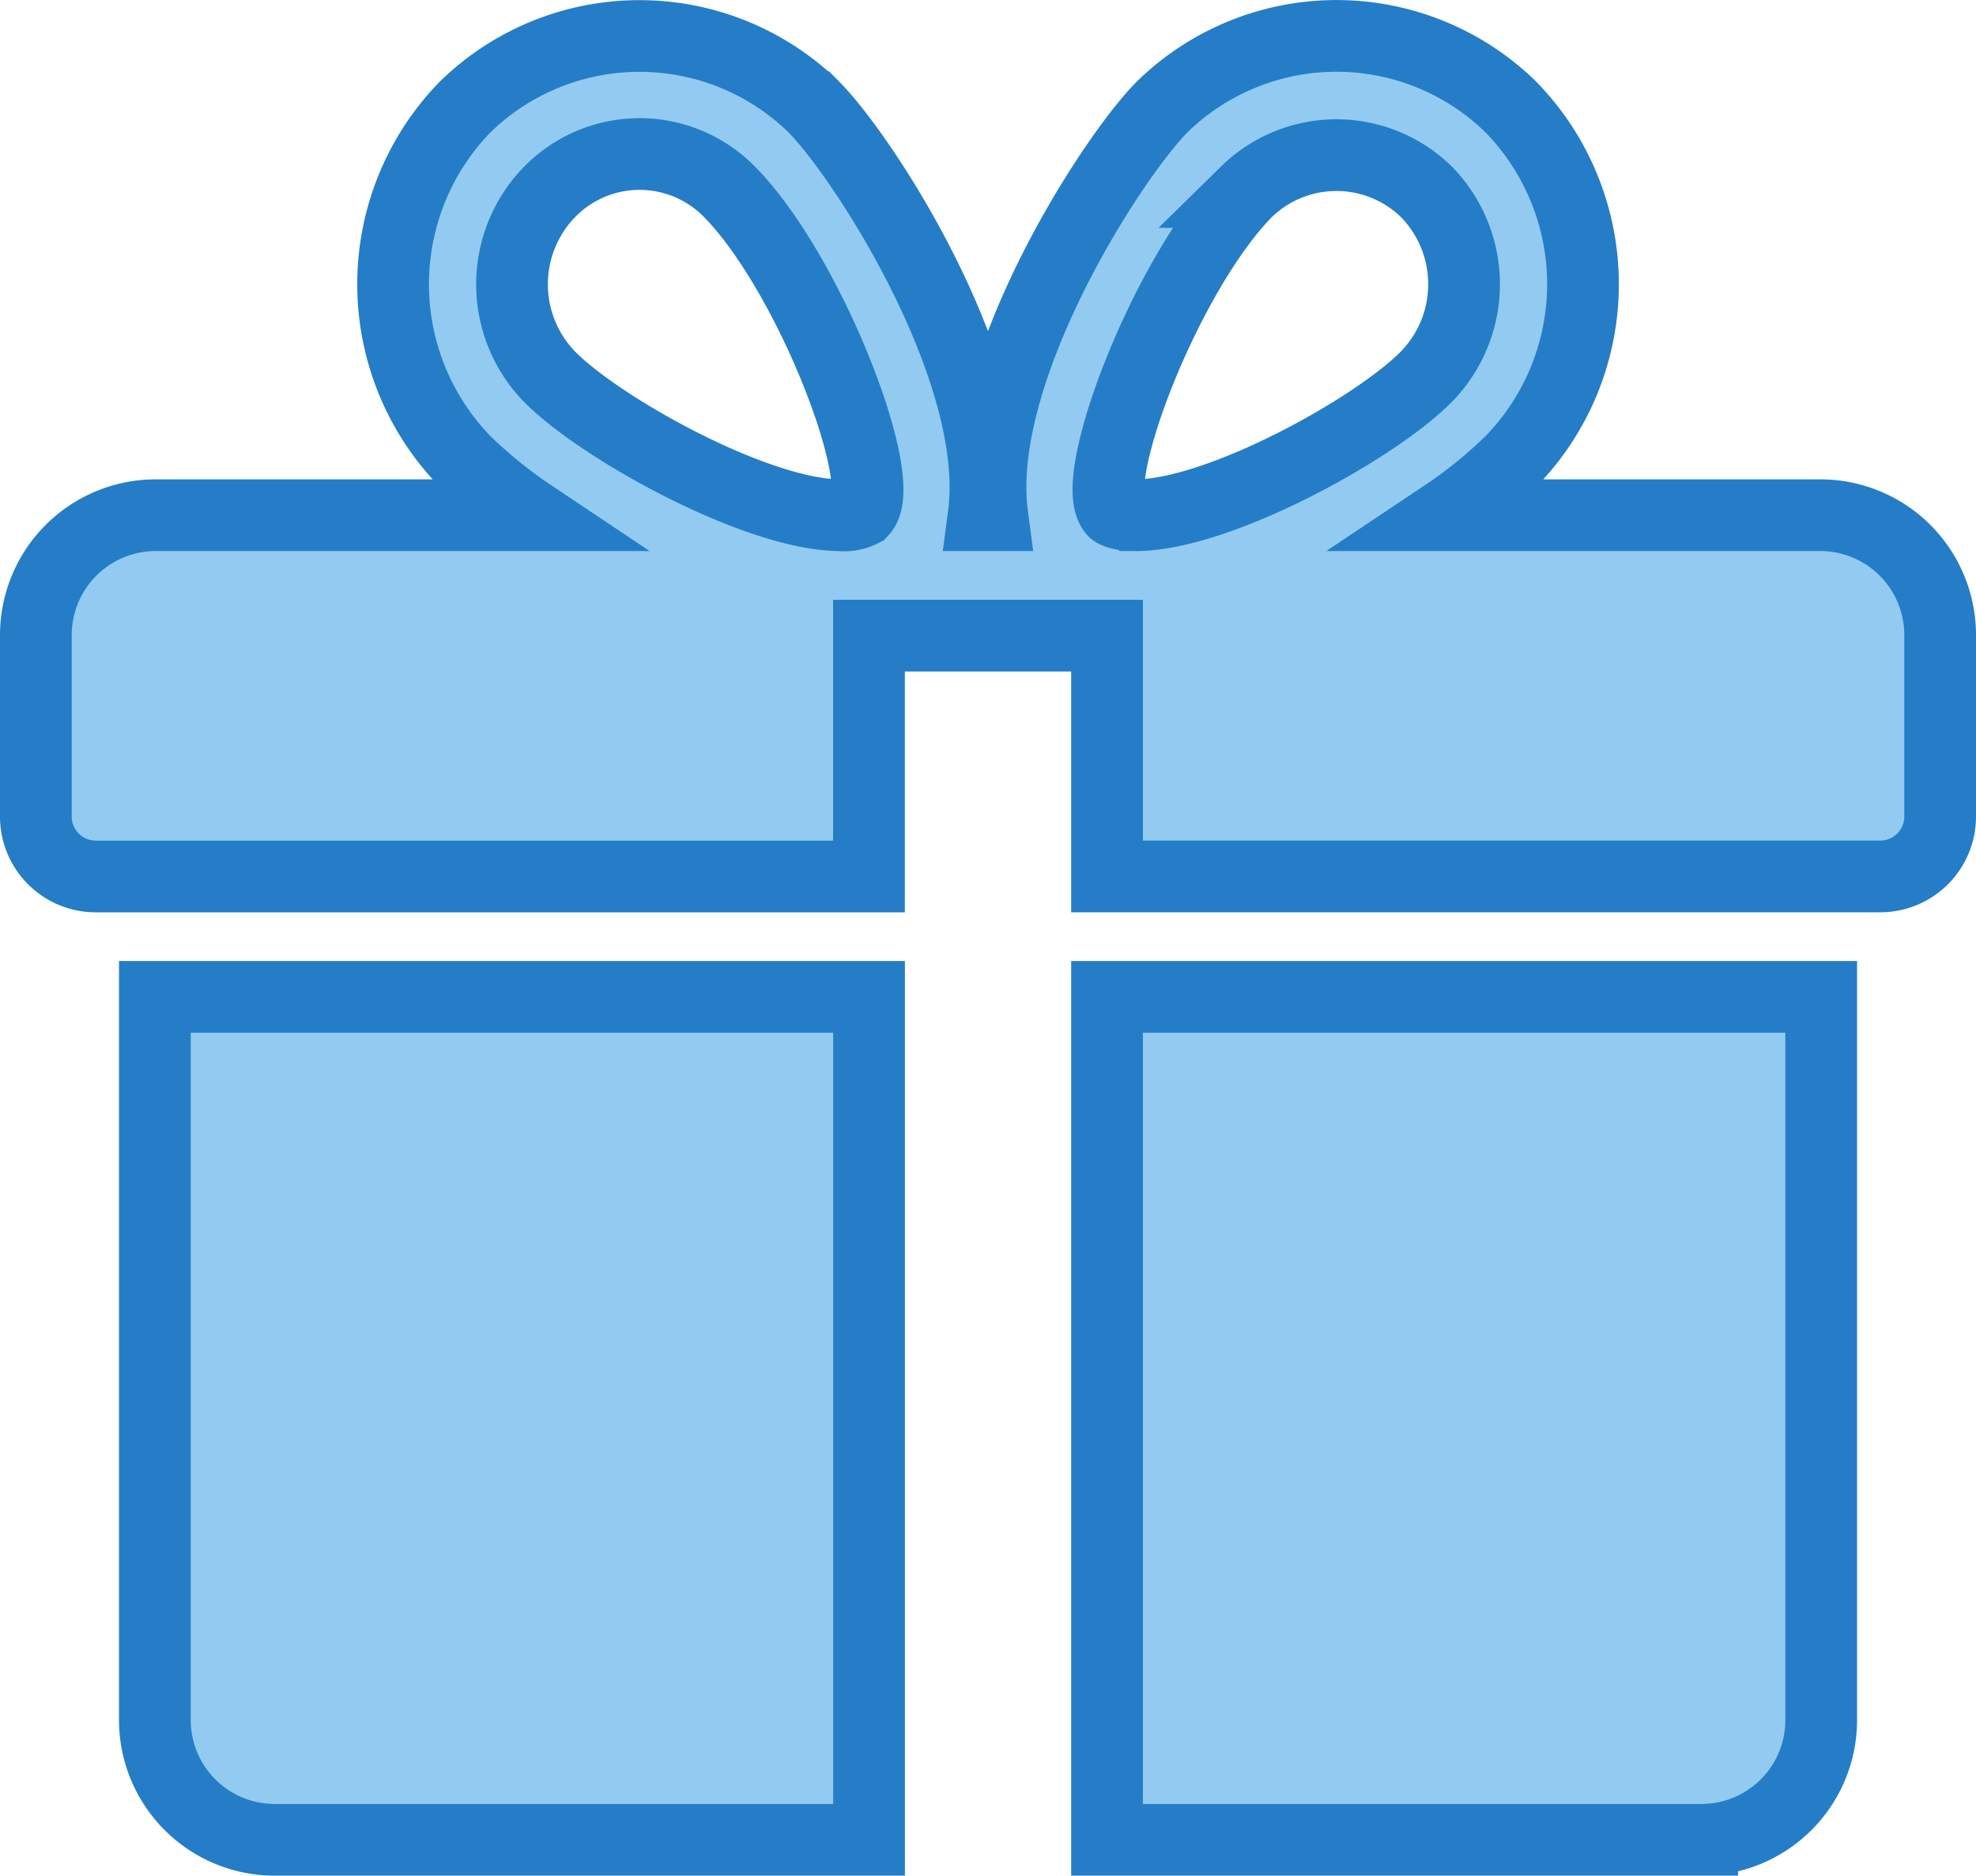
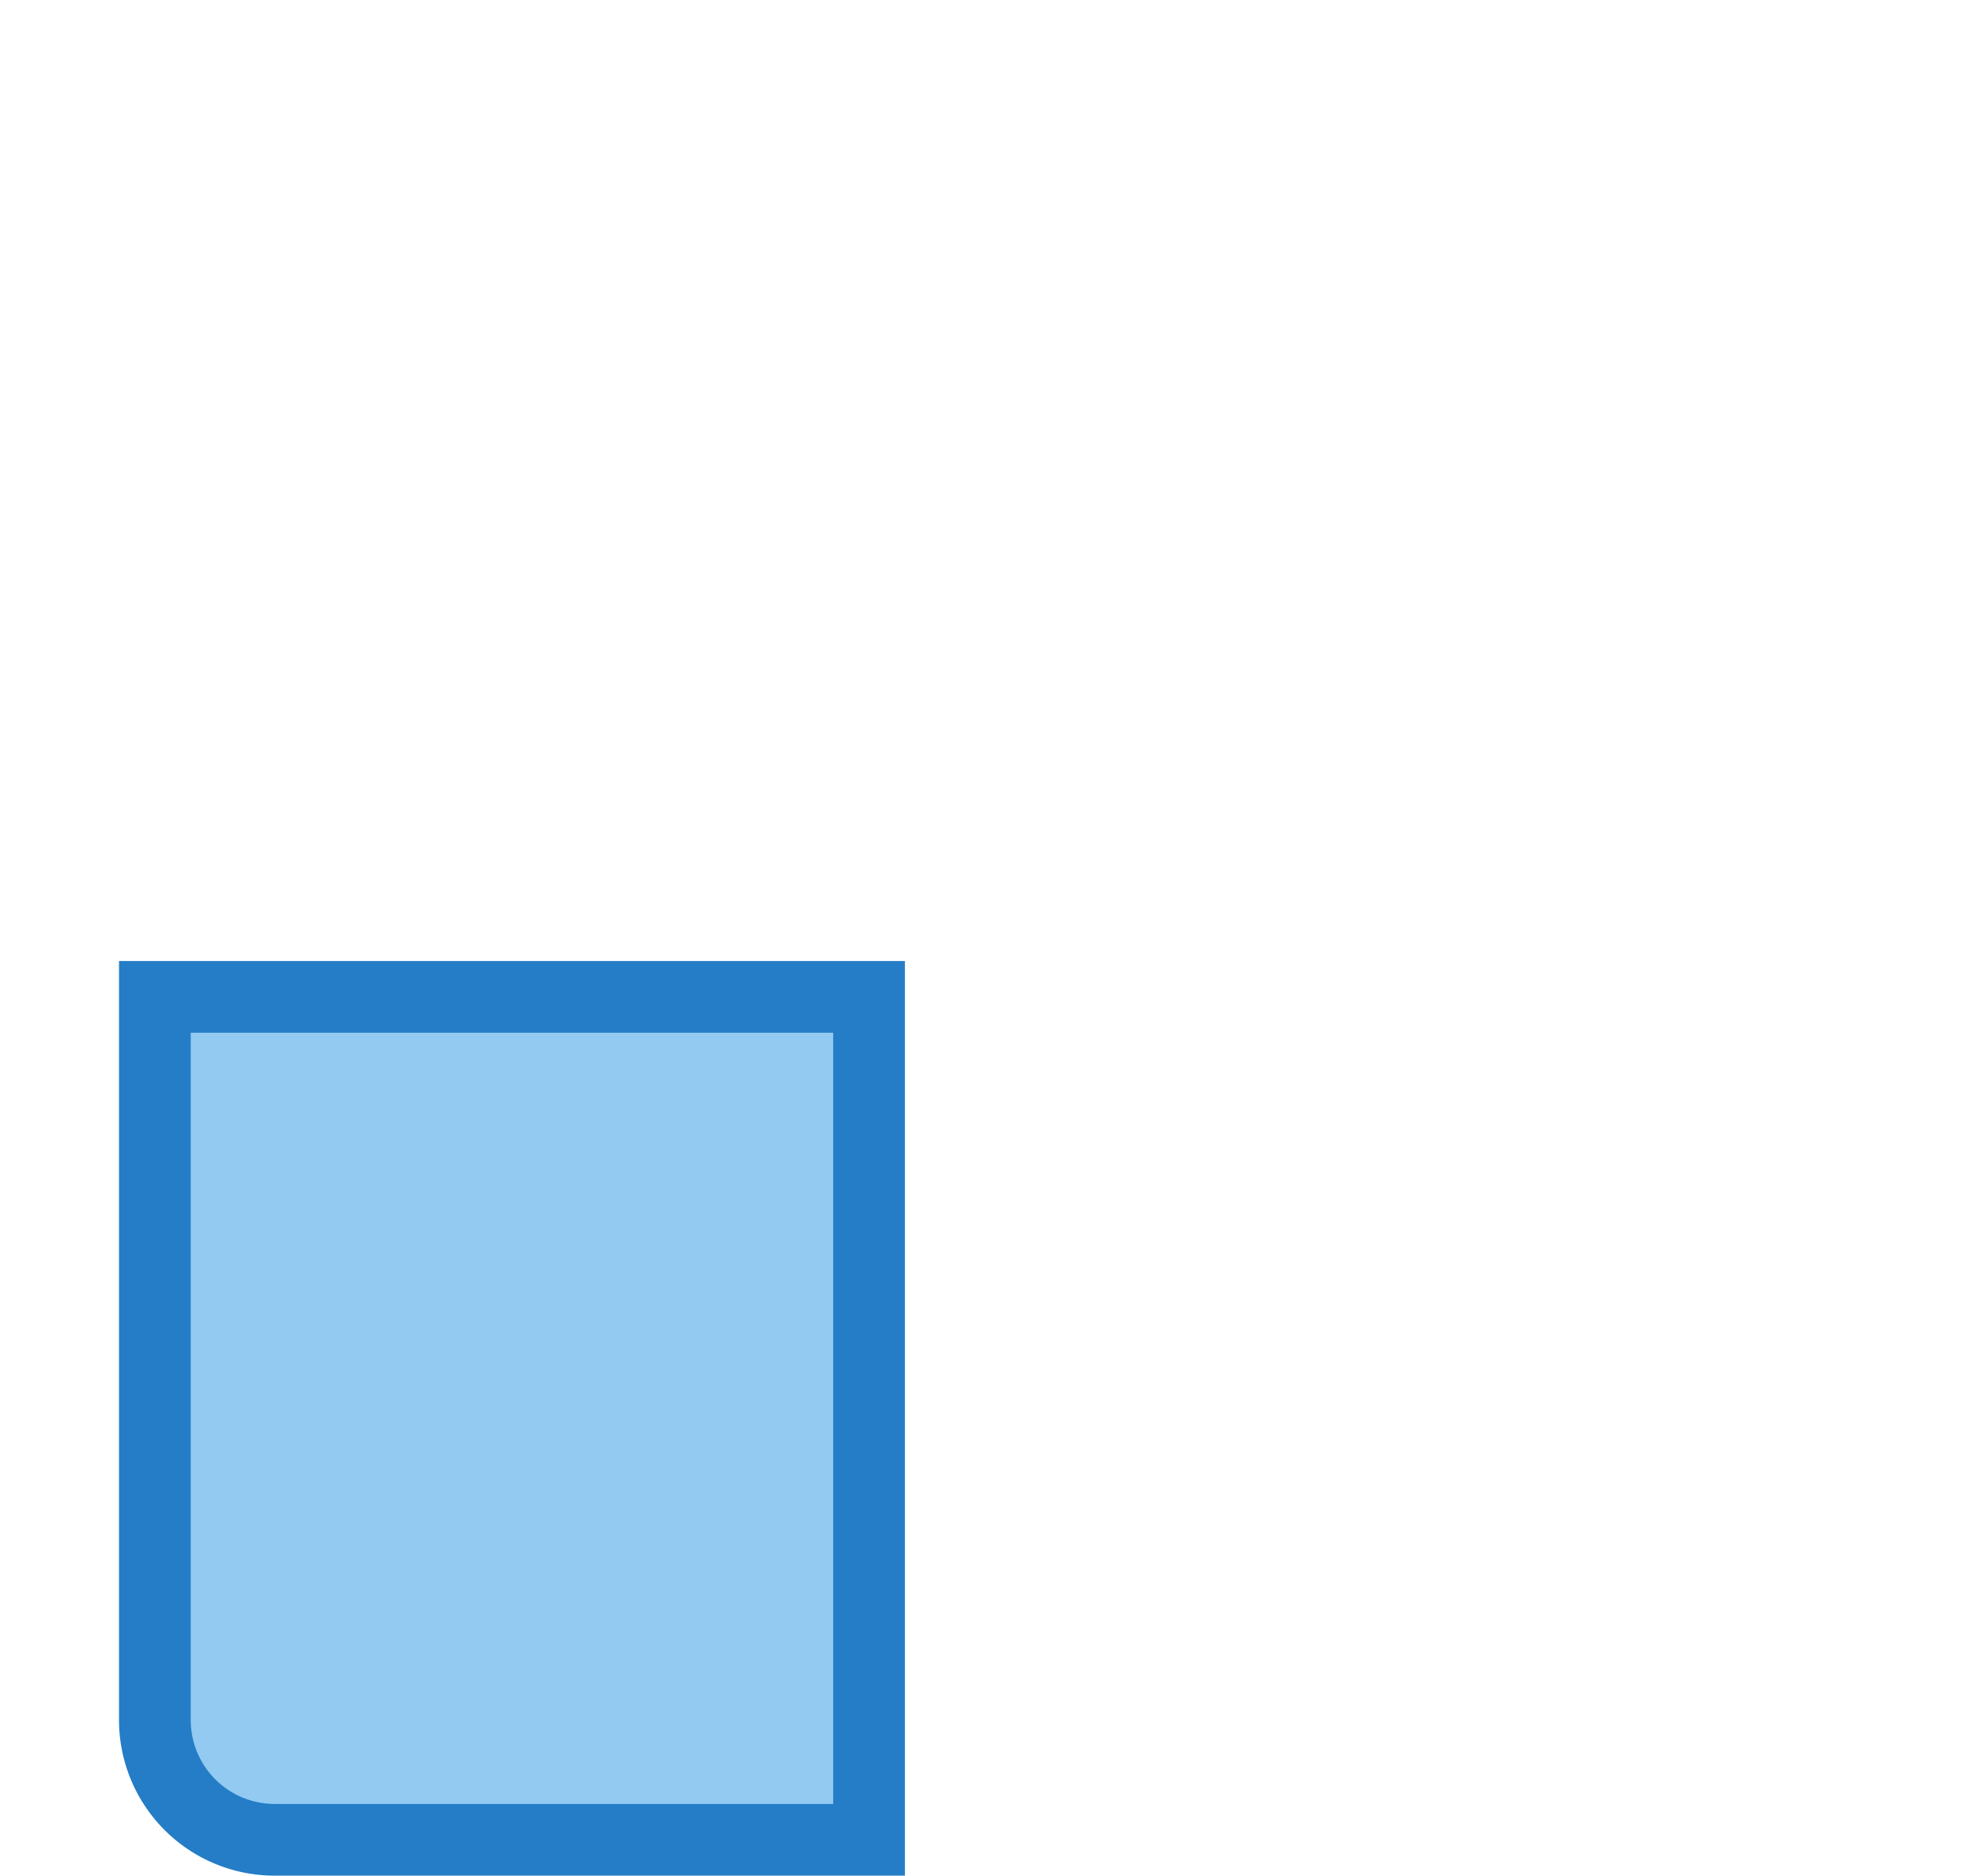
<svg xmlns="http://www.w3.org/2000/svg" width="82.669" height="78.488" viewBox="0 0 82.669 78.488">
  <g id="prize" transform="translate(1.5 1.5)">
    <g id="Group_2655" data-name="Group 2655" transform="translate(4.979 40.215)">
      <g id="Group_2654" data-name="Group 2654">
        <path id="Path_12411" data-name="Path 12411" d="M32,271.692v30.234a5.014,5.014,0,0,0,4.979,5.039h24.9V271.692Z" transform="translate(-32 -271.692)" fill="#92caf1" stroke="#247dc6" stroke-width="3" />
      </g>
    </g>
    <g id="Group_2657" data-name="Group 2657" transform="translate(0 0)">
      <g id="Group_2656" data-name="Group 2656">
-         <path id="Path_12412" data-name="Path 12412" d="M74.69,36.367H58.935a19.39,19.39,0,0,0,2.778-2.252,10.622,10.622,0,0,0,0-14.825,10.432,10.432,0,0,0-14.6,0c-2.161,2.192-7.887,11.116-7.1,17.077h-.359c.787-5.961-4.939-14.885-7.1-17.077a10.441,10.441,0,0,0-14.6,0,10.637,10.637,0,0,0,0,14.825,19.748,19.748,0,0,0,2.783,2.252H4.979A5.018,5.018,0,0,0,0,41.406v7.559a2.506,2.506,0,0,0,2.49,2.52H34.855V41.406h9.959V51.484H77.179a2.506,2.506,0,0,0,2.49-2.52V41.406A5.014,5.014,0,0,0,74.69,36.367ZM34.561,36.2a1.626,1.626,0,0,1-.921.166c-3.441,0-10.008-3.618-12.154-5.8a5.543,5.543,0,0,1,0-7.72,5.263,5.263,0,0,1,7.544,0C32.385,26.259,35.722,34.986,34.561,36.2Zm11.462.166c-.707,0-.916-.161-.916-.166-1.16-1.214,2.176-9.942,5.532-13.358a5.384,5.384,0,0,1,7.544,0,5.534,5.534,0,0,1,0,7.72C56.037,32.749,49.469,36.367,46.024,36.367Z" transform="translate(0 -16.308)" fill="#92caf1" stroke="#247dc6" stroke-width="3" />
-       </g>
+         </g>
    </g>
    <g id="Group_2659" data-name="Group 2659" transform="translate(44.814 40.215)">
      <g id="Group_2658" data-name="Group 2658">
-         <path id="Path_12413" data-name="Path 12413" d="M288,271.692v35.273h24.9a5.011,5.011,0,0,0,4.979-5.039V271.692Z" transform="translate(-288 -271.692)" fill="#92caf1" stroke="#247dc6" stroke-width="3" />
-       </g>
+         </g>
    </g>
  </g>
</svg>